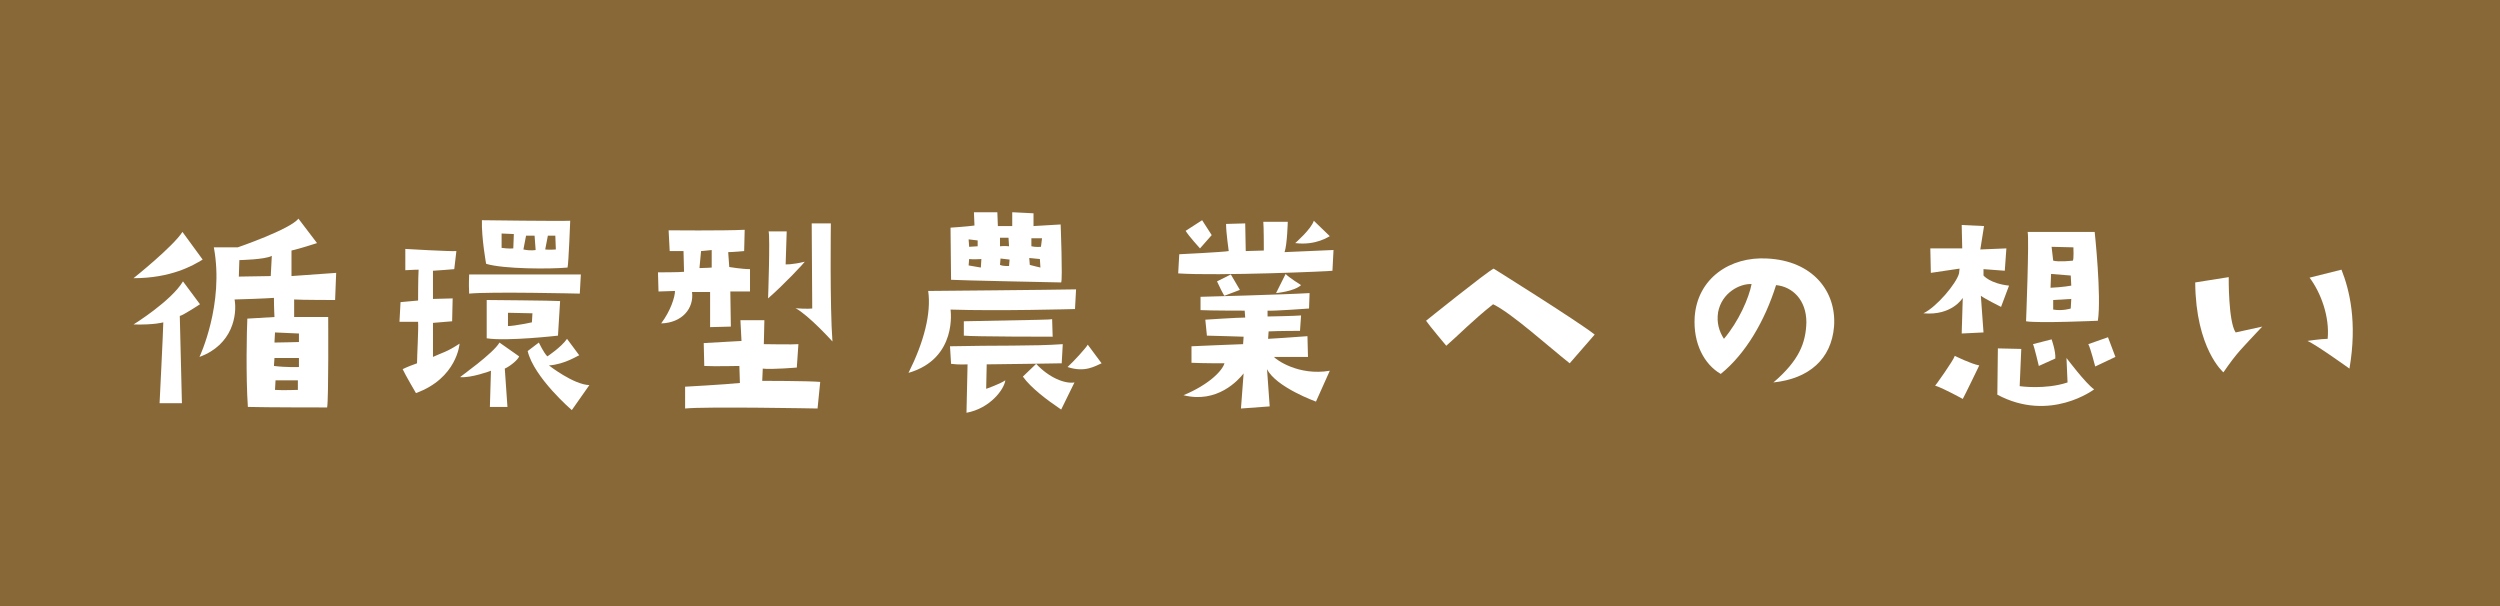
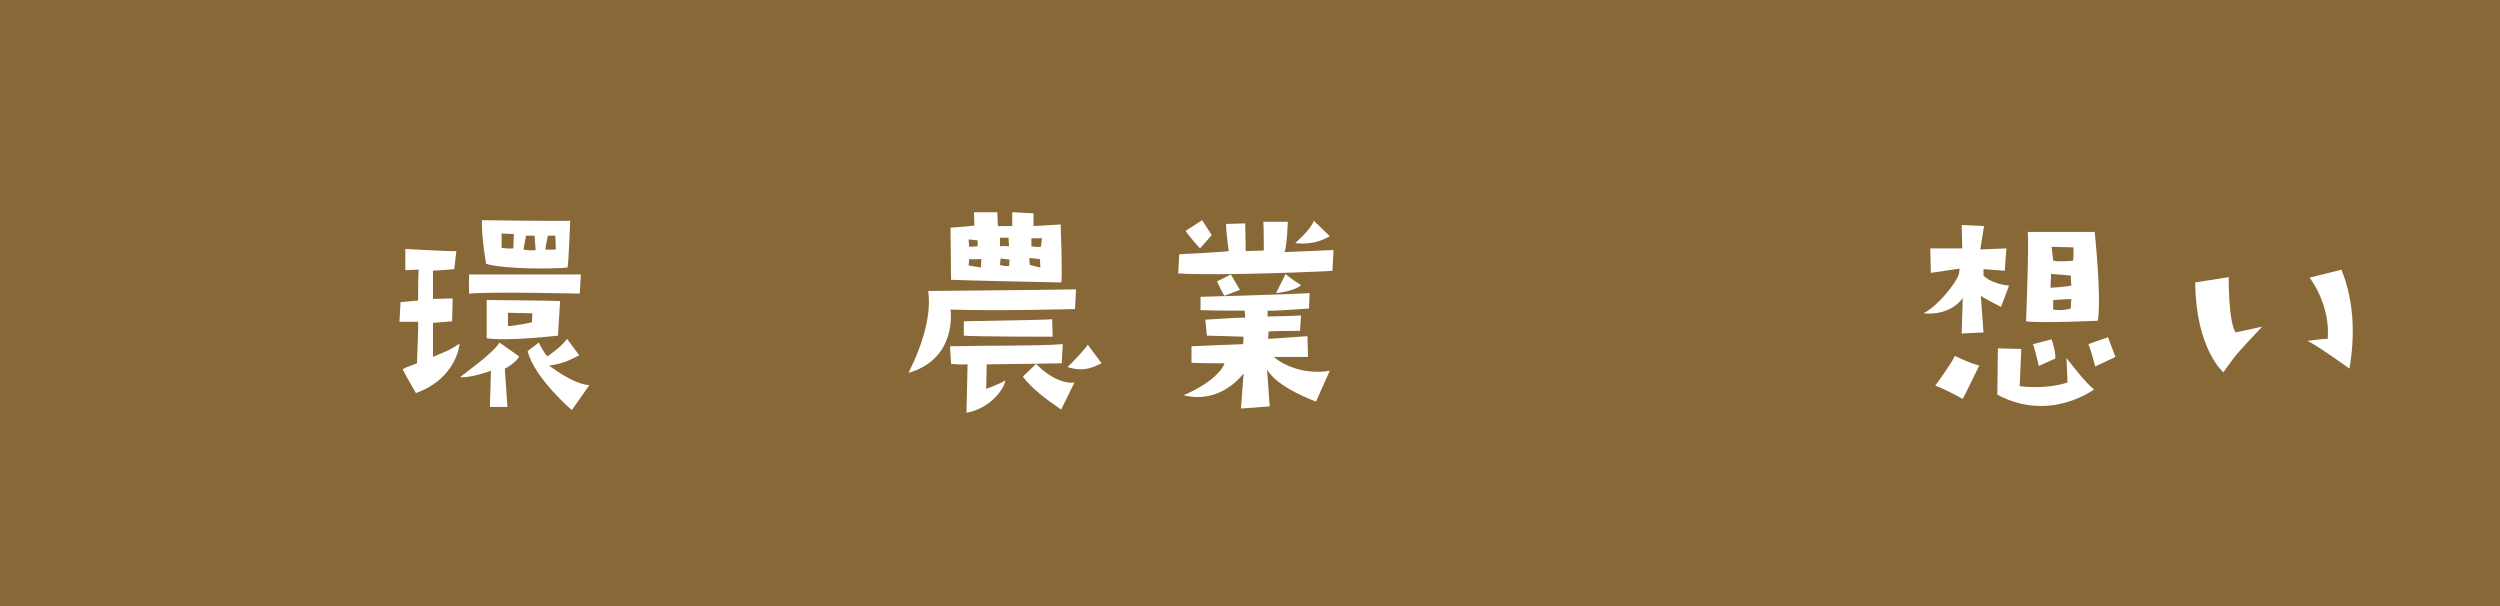
<svg xmlns="http://www.w3.org/2000/svg" version="1.1" id="レイヤー_1" x="0px" y="0px" viewBox="0 0 470 114" style="enable-background:new 0 0 470 114;" xml:space="preserve">
  <style type="text/css">
	.st0{fill:#896837;}
	.st1{fill:#FFFFFF;}
</style>
  <rect class="st0" width="470" height="114" />
  <g>
    <g>
-       <path class="st1" d="M38.1,48.8c-1.8,1.1-5.9,3.5-13,3.5c0,0,7.4-5.9,9.2-8.7L38.1,48.8z M25.1,61c0,0,7.1-4.4,9.3-8.1l3.2,4.3    c0,0-3.2,2.1-3.8,2.2l0.4,16.4l-4.2,0c0,0,0.7-14,0.7-15.2C30.7,60.6,29.1,61.1,25.1,61z M54.8,47.1l0,4.8l8.4-0.6L63,56.4    c0,0-6.4,0-7.7-0.1l0,3.3l6.4,0c0,0,0.1,15.4-0.2,17c0,0-11.7,0-14.9-0.1c-0.4-5.7-0.2-14.8-0.1-16.6l5.1-0.3c0,0-0.1-1.7-0.1-3.6    c-1.2,0.1-6.6,0.3-7.4,0.3c0.5,2.8-0.3,8.5-6.6,10.8c0,0,4.7-9.9,2.7-20.6l4.5,0c0,0,9.9-3.4,11.4-5.4l3.5,4.6    C59.3,45.8,56.2,46.8,54.8,47.1z M51.1,48.1c-1.2,0.7-6.1,0.8-6.1,0.8L44.9,52l6-0.1L51.1,48.1z M56.2,67.3h-4.6l-0.1,1.5    c2.4,0.3,4.7,0.2,4.7,0.2V67.3z M51.7,62.5l-0.1,1.9c1,0,4.6-0.1,4.6-0.1c0-0.7,0-1.6,0-1.6L51.7,62.5z M56,71.5l-4.2,0l-0.1,1.8    c1.3,0.1,4.3,0,4.3,0V71.5z" />
      <path class="st1" d="M78.2,73.9c0,0-2-3.4-2.5-4.5c0.8-0.4,2.1-0.9,2.7-1.1c0-1.4,0.3-6.4,0.2-7.8c-0.9,0-3,0-3.5,0l0.2-3.7    l3.3-0.3c0,0,0-4.3,0.1-5.8c0,0-1,0-2.5,0.1v-4c0,0,8.5,0.5,9.6,0.4l-0.4,3.4c0,0-3.6,0.3-4,0.3c0,0,0,4.6,0,5.3    c0,0,3.2-0.1,3.7-0.1L85,60.4l-3.6,0.3l0,6.4c1.7-0.8,2.6-0.9,5-2.5C86.4,64.7,85.9,71.1,78.2,73.9z M93.9,64.4l3.7,2.6    c-0.2,0.6-1.6,1.8-2.7,2.3l0.5,7.2l-3.3,0c0,0,0.2-6.5,0.2-6.8c0,0-3.7,1.4-5.8,1.2C86.4,70.9,92.8,66.4,93.9,64.4z M109,55.2    c0,0-16.8-0.4-20.8,0c-0.1-2.6,0-2.4,0-3.6h21L109,55.2z M90.6,41.4c0,0,15,0.2,16.6,0.1c0,0-0.3,8-0.5,8.8    c-3.2,0.3-12,0.3-15.3-0.7C91.4,49.7,90.5,44.7,90.6,41.4z M104.9,63.1c0,0-9.6,1.1-13.4,0.5c0,0,0-6.3,0-7.2    c0,0,12.6,0.1,13.8,0.2L104.9,63.1z M94.3,46.6c1.4,0.2,2.2,0.1,2.2,0.1l0.1-2.7l-2.3-0.1L94.3,46.6z M100.1,58.9l-4.6-0.1    c0,0.1,0,1.6,0,2.5c1.2,0,4.5-0.7,4.5-0.7L100.1,58.9z M98.4,46.9c1.4,0.3,2.3,0.1,2.3,0.1l-0.2-2.7h-1.6L98.4,46.9z M103.2,68.7    c0,0,4.6,3.6,7.6,3.7l-3.3,4.7c0,0-7.1-6.1-8.3-11.1l2.1-1.6c0,0,0.9,1.9,1.6,2.6c0,0,2.6-1.7,3.7-3.3l2.3,3.1    C108.7,66.8,106.2,68.5,103.2,68.7z M102.5,46.9c0.6,0.1,2,0,2,0l-0.1-2.6H103L102.5,46.9z" />
-       <path class="st1" d="M123.7,51.2c0,0,4.1,0,4.9-0.1l-0.1-3.9h-2.6l-0.2-3.9c0,0,10.3,0.1,14.3-0.1l-0.1,4c0,0-2.1,0.2-3,0.2    l0.2,2.8c0,0,2.4,0.4,3.9,0.4l0,4.2h-3.7l0.1,6.6l-3.9,0.1v-6.6l-3.4,0c0.4,3.1-1.9,5.8-5.8,5.9c1.8-2.4,2.6-5,2.6-6.1l-3.1,0.1    L123.7,51.2z M143.7,60.3l-0.1,4.4c0,0,5.7,0.1,6.5,0l-0.3,4.4c0,0-4.8,0.4-6.4,0.2l-0.1,2.3c0,0,8.7,0,10.9,0.2l-0.5,5    c0,0-21-0.4-24.9,0l0-4.1c0,0,7.4-0.4,10.3-0.7l-0.1-3.2c0,0-4.8,0.1-6.6,0l-0.1-4.3c0,0,5.3-0.3,7.1-0.4l-0.2-3.9H143.7z     M131.5,50.4c1,0,2.3-0.1,2.3-0.1V47l-2,0.2C131.7,48.1,131.5,50.4,131.5,50.4z M144.4,56.1c0,0,0.4-11.5,0.1-12.6h3.4l-0.2,6.2    c0,0,1.1,0.1,3.6-0.5C151.3,49.3,147.5,53.4,144.4,56.1z M152.7,58l-0.1-16l3.6,0c0,0-0.2,15.6,0.3,22.2c0,0-4.4-4.9-7-6.3    C149.4,58,152.1,58.1,152.7,58z" />
      <path class="st1" d="M202.1,58.1c0,0-14.5,0.4-23.4,0.1c0,0,1.4,9.2-7.9,11.9c2.9-5.8,4.3-11.2,3.7-15.4c0,0,23-0.2,27.8-0.3    L202.1,58.1z M199.8,64.7l-0.2,3.6c0,0-12.2,0.2-14.1,0.2l-0.1,4.6c0,0,2.6-0.9,3.6-1.6c-0.2,1.7-2.9,5.3-7.3,6.1l0.2-9.1    c0,0-1.7,0.1-3.1-0.1l-0.2-3.3C187.1,64.9,194.3,65.1,199.8,64.7z M178.7,42.8c0,0,3.1-0.2,4.5-0.4l-0.1-2.5l4.4,0l0.1,2.6    c0,0,2.2,0,2.7,0l0-2.6l4,0.2v2.4l5.1-0.3c0,0,0.4,10.3,0.1,10.9c0,0-19.8-0.4-20.7-0.5L178.7,42.8z M197.9,63.3    c0,0-14.9,0-16.7-0.2v-2.7c15.8-0.3,16-0.3,16.6-0.4L197.9,63.3z M182.1,49.9l2.3,0.4l0.1-1.6c0,0-1.7,0.1-2.3,0L182.1,49.9z     M182.1,45l0.1,1.4l1.6-0.1v-1.1L182.1,45z M188,44.7l0,1.6c0.9-0.1,1.7,0,1.7,0l-0.1-1.6H188z M189.8,48.8l-1.7-0.2l-0.1,1.2    c0.7,0.3,1.7,0.2,1.7,0.2L189.8,48.8z M202,71.9l-2.5,5.1c-2.8-1.9-5.7-4.1-7.2-6.2l2.5-2.4C197.2,71,200.2,72.2,202,71.9z     M193.5,48.5l0.1,1.3c0.3,0.1,2,0.5,2,0.5l-0.1-1.6L193.5,48.5z M193.9,44.8v1.5c0.8,0.2,1.8,0.1,1.8,0.1l0.2-1.6H193.9z     M204.5,64.8l2.6,3.5c-1.2,0.5-3.1,1.8-6.4,0.7C201.8,68,204.1,65.5,204.5,64.8z" />
      <path class="st1" d="M221.5,51.4l0.2-3.6c0,0,8.3-0.4,9.3-0.6c0,0-0.5-3.5-0.5-5.1l3.6-0.1l0.1,5.2l3.4-0.1c0,0,0-4.6-0.1-5.4h4.6    c0,0-0.1,4.2-0.6,5.7l9.2-0.4l-0.2,3.9C250.4,51,229,51.9,221.5,51.4z M233.3,76.8l0.5-6.6c-1,1.3-5,5.7-11.3,4.1    c4.8-2,7.3-4.6,7.7-6c0,0-4.4,0-6.2-0.1l0-3.1c0,0,9.1-0.4,9.7-0.4l0.1-1.4c0,0-5.9-0.2-6.9-0.2l-0.3-3c0,0,6-0.4,7.5-0.4    l-0.1-1.3c0,0-6.6,0-8.3-0.1v-2.5c0,0,15.4-0.4,20.5-0.7l-0.1,2.9c0,0-6.8,0.5-7.8,0.4v1.1c0,0,5.4-0.1,6.3-0.2l-0.2,2.9    c0,0-4.1,0-5.9,0.1l-0.1,1.4c0,0,5.1-0.3,7.4-0.5l0.1,3.9c0,0-4.1,0-6.4,0c0.4,0.5,4.6,3.6,10.5,2.6l-2.6,5.8c0,0-7.5-2.7-9.2-6.1    l0.5,7L233.3,76.8z M226,41.4l1.8,2.8l-2.2,2.5c0,0-2.1-2.3-2.7-3.3L226,41.4z M228.8,52.9l2.6-1.3l1.7,2.9l-2.9,1.1    C230.1,55.6,229.1,53.6,228.8,52.9z M239.9,55.1l1.8-3.6c0.5,0.6,2.9,2.1,2.9,2.1C243.3,54.8,239.9,55.1,239.9,55.1z M243.5,45.7    c0,0,3-2.6,3.5-4.2l3,2.9C249.9,44.4,247.5,46.2,243.5,45.7z" />
-       <path class="st1" d="M271.9,65c0,0-3.2-3.8-3.8-4.7c0,0,11.3-9.1,12.7-9.8c0,0,16,10,19,12.4l-4.7,5.4c-3.8-3-11-9.5-14.4-11.1    C276.9,60.2,274.1,63.1,271.9,65z" />
-       <path class="st1" d="M339.6,60.6c0-4.2-2.6-6.7-5.7-7c-2.1,6.7-5.7,12.9-10.4,16.7c-3.1-1.8-5.2-5.7-4.9-10.7    c0.5-7.3,6.7-11.4,13.6-11c8.6,0.4,13.1,6.2,12.6,12.8c-0.5,6.1-4.7,9.8-11.4,10.5C338.2,67.8,339.5,64.5,339.6,60.6z M329.3,53.4    c-2.2-0.1-5.6,1.6-6.3,5.3c-0.3,2,0.2,3.6,1.1,5C326.9,60.4,328.8,56,329.3,53.4z" />
      <path class="st1" d="M361.6,58.9c2.5-1.2,6.2-5.6,6.7-7.5l0.1-0.9l-5.4,0.8l-0.1-4.6l6,0l-0.1-4.4l4.2,0.2l-0.7,4.4l4.9-0.2    l-0.3,4.2l-4-0.3v1.2c0,0,1.2,1.5,4.8,1.9l-1.5,4c0,0-3.2-1.6-3.8-2.1l0.5,6.9l-4.1,0.2L369,56C369,56,367,59.4,361.6,58.9z     M367.5,66.9c0,0,3,1.5,4.6,1.8c0,0-2.7,5.6-3.1,6.3c0,0-3.8-2.1-5.2-2.5C363.8,72.6,367.3,67.7,367.5,66.9z M375.6,65.5l4.4,0.1    l-0.3,7c0,0,4.8,0.7,9-0.7l-0.2-4.6c0,0,3.6,4.8,5.2,5.9c0,0-8.3,6.3-18.2,1L375.6,65.5z M394.4,60.3c0,0-11.2,0.5-13.5,0.1    c0,0,0.6-15.3,0.3-16.8c0,0,7.7,0,12.6,0C393.8,43.6,395.1,55.7,394.4,60.3z M383.3,68.8c0,0-0.9-3.8-1.1-4.1l3.5-0.9    c0,0,0.8,2.2,0.7,3.6L383.3,68.8z M389.4,53.7l-0.1-1.9l-3.7-0.3l-0.1,2.6C387.8,54,389.4,53.7,389.4,53.7z M389.8,46.5l-4.1-0.1    l0.3,2.6c1,0.3,3.7,0,3.7,0C389.9,48.7,389.8,46.5,389.8,46.5z M389.4,56.2l-3.4,0.2v1.8c1.8,0.3,3.3-0.2,3.3-0.2L389.4,56.2z     M396.3,63.4c0,0,1.1,2.9,1.4,3.7l-3.8,1.8c0,0-0.9-3.5-1.3-4.2L396.3,63.4z" />
      <path class="st1" d="M412.7,53.1l6.3-1c0,0-0.1,8.3,1.3,10.4l5-1.1c-4,4.3-4.6,4.7-7.3,8.6C418,70,412.8,65.6,412.7,53.1z     M437.6,63.7c0.4-4.2-1.3-8.7-3.4-11.5l6-1.5c1.5,3.8,3,9.8,1.5,18.6c0,0-6.4-4.6-7.9-5.2C433.7,64.1,436.4,63.7,437.6,63.7z" />
    </g>
  </g>
</svg>